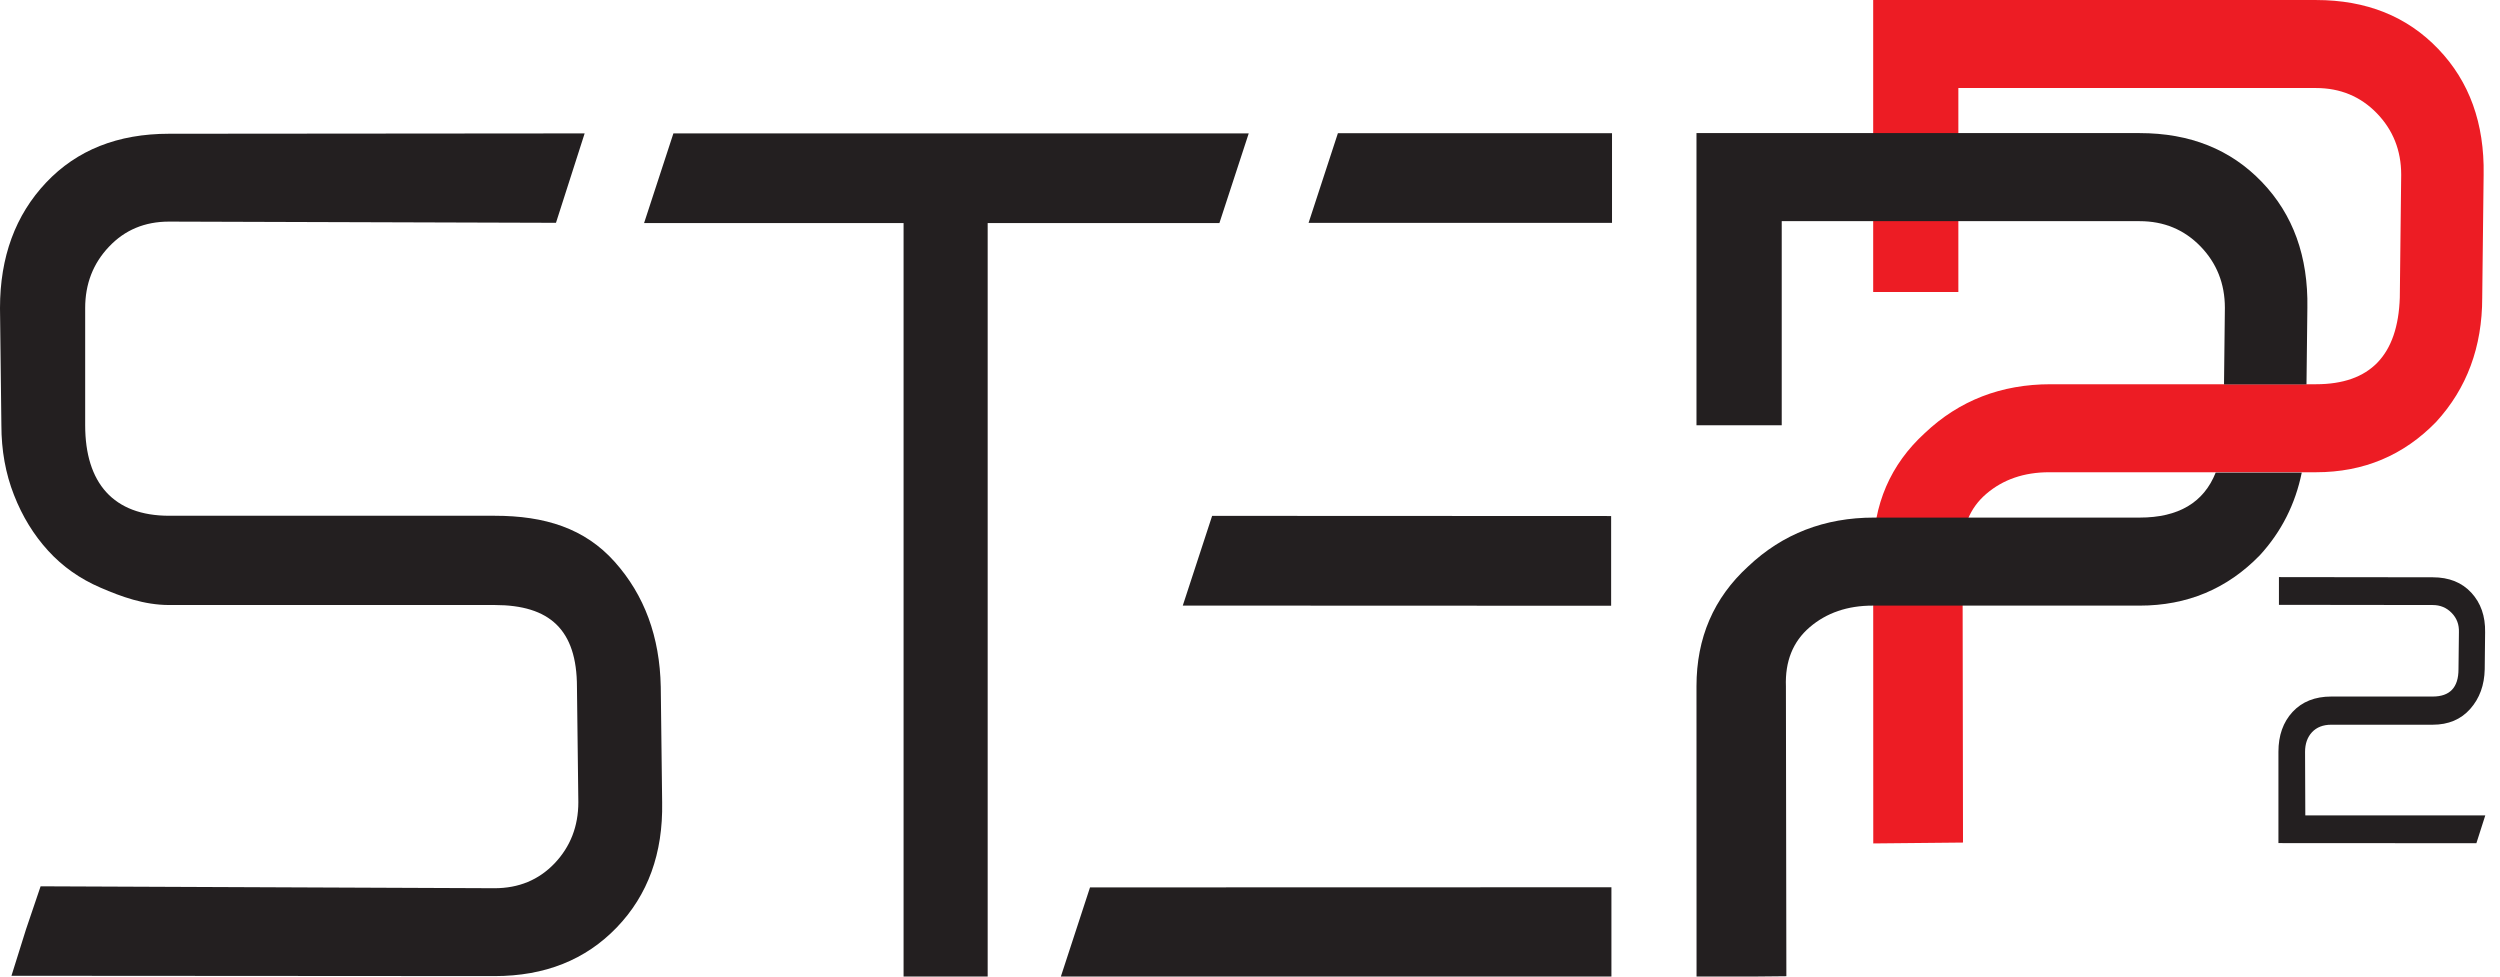
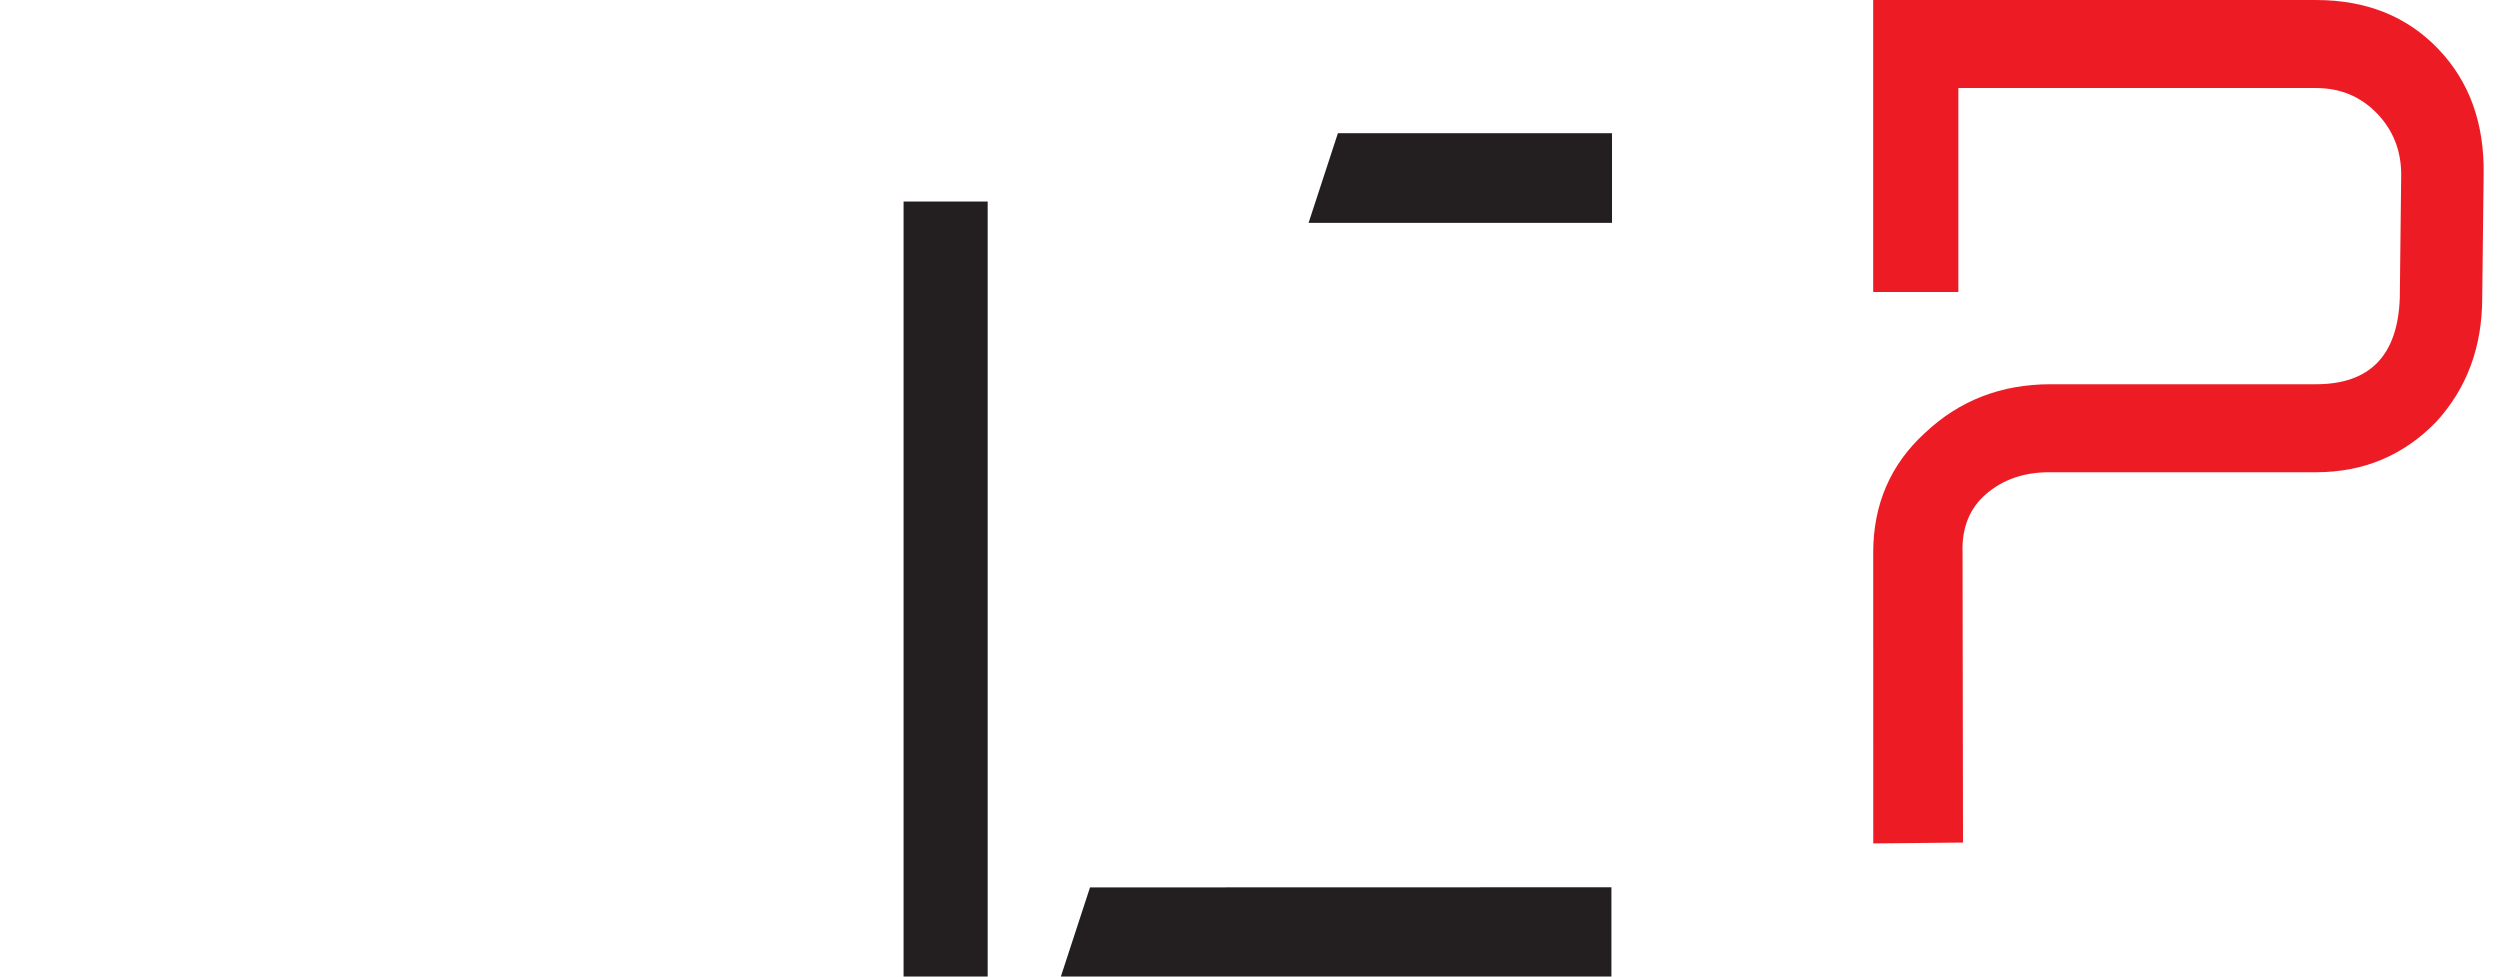
<svg xmlns="http://www.w3.org/2000/svg" xmlns:ns1="http://www.inkscape.org/namespaces/inkscape" xmlns:ns2="http://sodipodi.sourceforge.net/DTD/sodipodi-0.dtd" version="1.1" id="Layer_3" x="0px" y="0px" width="128" height="50" viewBox="0 0 128 50" enable-background="new 0 0 275.449 108.305" xml:space="preserve" ns1:version="0.91 r13725" ns2:docname="STEPP2_logo_50x128.svg">
  <defs id="defs31" />
  <ns2:namedview pagecolor="#ffffff" bordercolor="#666666" borderopacity="1" objecttolerance="10" gridtolerance="10" guidetolerance="10" ns1:pageopacity="0" ns1:pageshadow="2" ns1:window-width="1920" ns1:window-height="1017" id="namedview29" showgrid="false" ns1:zoom="1.3033265" ns1:cx="137.7245" ns1:cy="54.1525" ns1:window-x="-8" ns1:window-y="-8" ns1:window-maximized="1" ns1:current-layer="Layer_3" />
  <path d="m 124.835,2.504 c -1.597,-1.669 -3.681,-2.503 -6.256,-2.503 l -22.672,0 0,14.949 4.361,0 0,-10.443 18.311,0 c 1.238,0 2.275,0.429 3.111,1.287 0.832,0.858 1.251,1.908 1.251,3.148 l -0.071,6.296 c -0.097,2.956 -1.526,4.435 -4.29,4.435 l -13.589,0 c -2.528,0 -4.675,0.83 -6.436,2.496 -1.768,1.614 -2.647,3.66 -2.647,6.134 l 0.003,14.881 4.595,-0.045 -0.023,-14.826 c -0.047,-1.287 0.358,-2.294 1.216,-3.029 0.86,-0.736 1.934,-1.105 3.217,-1.105 l 13.664,0 c 2.432,0 4.48,-0.857 6.15,-2.577 1.573,-1.716 2.36,-3.836 2.36,-6.363 l 0.072,-6.296 c 0.045,-2.622 -0.725,-4.769 -2.325,-6.437" id="path3" ns1:connector-curvature="0" style="fill:#ed1c24" />
  <rect x="46.263" y="10.32" width="4.306" height="39.681" id="rect5" style="fill:#231f20" />
-   <polygon points="74.629,14.778 138.388,14.778 135.137,24.72 71.378,24.72 " id="polygon7" transform="matrix(0.462,0,0,0.462,0,0.001)" style="fill:#231f20" />
  <polyline points="178.647,24.699 145.019,24.699 148.271,14.756 178.647,14.756 " id="polyline9" transform="matrix(0.462,0,0,0.462,0,0.001)" style="fill:#231f20" />
-   <polyline points="178.55,67.129 131.079,67.11 134.331,57.167 178.55,57.186 " id="polyline11" transform="matrix(0.462,0,0,0.462,0,0.001)" style="fill:#231f20" />
  <polyline points="178.582,108.27 117.546,108.286 120.798,98.342 178.582,98.327 " id="polyline13" transform="matrix(0.462,0,0,0.462,0,0.001)" style="fill:#231f20" />
-   <path d="m 0.585,49.96 24.736,0.016 c 2.575,0 4.658,-0.829 6.257,-2.491 1.596,-1.659 2.372,-3.797 2.324,-6.406 l -0.071,-5.911 c -0.049,-2.563 -0.834,-4.697 -2.362,-6.406 -1.526,-1.708 -3.565,-2.355 -6.14,-2.355 l -16.666,0 c -2.86,0 -4.302,-1.682 -4.302,-4.636 l 0,-5.997 c 0,-1.237 0.404,-2.284 1.218,-3.141 0.81,-0.858 1.831,-1.287 3.075,-1.287 l 19.812,0.062 1.468,-4.578 -21.28,0.018 c -2.622,0 -4.72,0.833 -6.294,2.5 C 0.786,11.015 0,13.157 0,15.774 l 0.071,5.998 c 0,1.287 0.214,2.475 0.645,3.571 0.427,1.096 1.012,2.047 1.751,2.856 0.74,0.813 1.633,1.439 2.683,1.891 1.049,0.454 2.224,0.887 3.514,0.887 l 16.666,0 c 2.812,0 4.21,1.261 4.21,4.198 l 0.071,5.896 c 0,1.232 -0.405,2.277 -1.214,3.13 -0.813,0.852 -1.837,1.276 -3.076,1.276 l -23.242,-0.098 -0.746,2.199 -0.746,2.381 z" id="path15" ns1:connector-curvature="0" style="fill:#231f20" />
  <g id="g17" transform="matrix(0.462,0,0,0.462,0,0.001)">
    <g id="g19">
-       <path d="m 255.481,90.365 -0.028,-7.043 c 0,-0.905 0.26,-1.63 0.771,-2.182 0.521,-0.551 1.229,-0.827 2.131,-0.827 l 11.242,0 c 1.738,0 3.133,-0.585 4.163,-1.756 1.034,-1.166 1.566,-2.632 1.602,-4.389 l 0.044,-4.095 c 0.034,-1.792 -0.479,-3.253 -1.524,-4.386 -1.049,-1.142 -2.48,-1.713 -4.284,-1.713 l -17.041,-0.021 0,3.074 17.041,0.021 c 0.838,0 1.537,0.291 2.104,0.877 0.568,0.583 0.833,1.298 0.801,2.146 l -0.047,4.095 c 0,2.018 -0.953,3.024 -2.858,3.024 l -11.242,0 c -1.803,0 -3.232,0.571 -4.284,1.7 -1.05,1.135 -1.571,2.611 -1.571,4.429 l 0,10.113 21.938,0.013 0.986,-3.083 -19.944,0 z" id="path21" ns1:connector-curvature="0" style="fill:#231f20" />
-     </g>
+       </g>
  </g>
  <g id="g23" transform="matrix(0.462,0,0,0.462,0,0.001)">
    <g id="g25">
-       <path d="m 250.671,20.17 c -3.46,-3.615 -7.974,-5.422 -13.552,-5.422 l -49.111,0 0,32.382 9.447,0 0,-22.622 39.664,0 c 2.682,0 4.928,0.929 6.738,2.788 1.803,1.858 2.709,4.134 2.709,6.818 l -0.096,8.481 9.141,0 0.097,-8.481 c 0.099,-5.68 -1.571,-10.331 -5.037,-13.944 z m -13.551,37.188 -29.436,0 c -5.477,0 -10.126,1.798 -13.941,5.406 -3.83,3.496 -5.734,7.929 -5.734,13.286 l 0.007,32.233 9.954,-0.098 -0.05,-32.114 c -0.102,-2.788 0.776,-4.969 2.634,-6.563 1.862,-1.595 4.189,-2.394 6.969,-2.394 l 29.598,0 c 5.268,0 9.704,-1.857 13.321,-5.582 2.397,-2.615 3.933,-5.674 4.644,-9.158 l -9.539,0 c -1.318,3.316 -4.12,4.984 -8.427,4.984 z" id="path27" ns1:connector-curvature="0" style="fill:#231f20" />
-     </g>
+       </g>
  </g>
</svg>